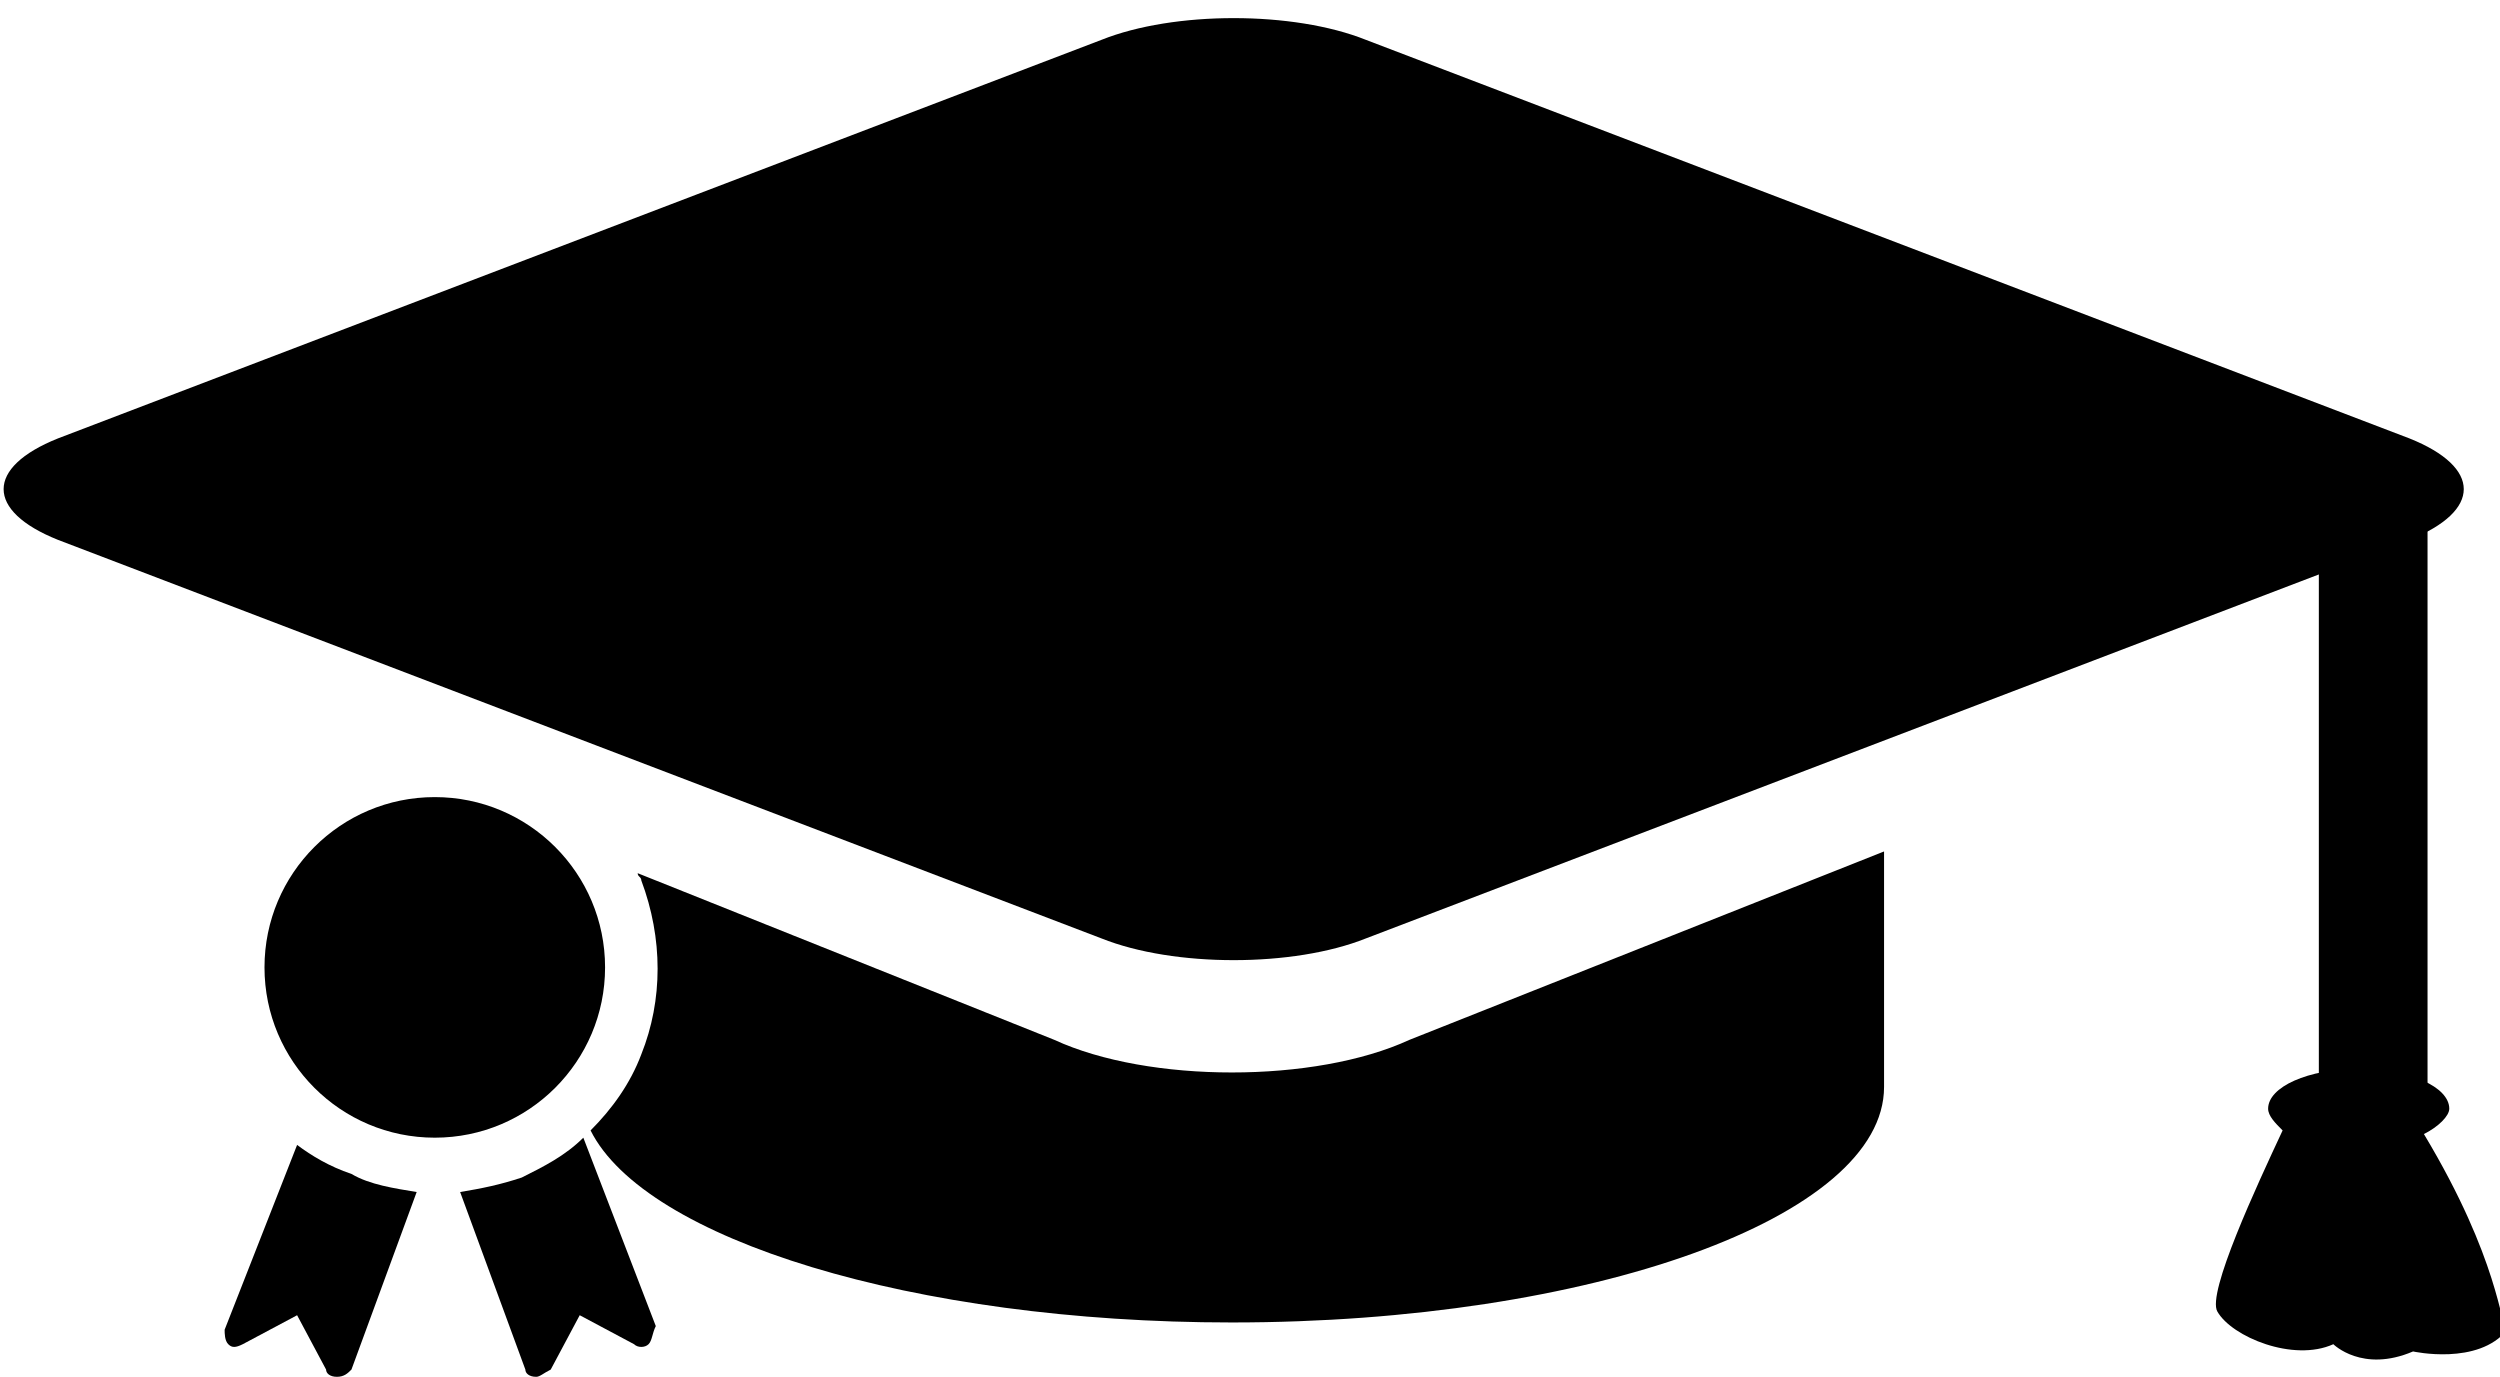
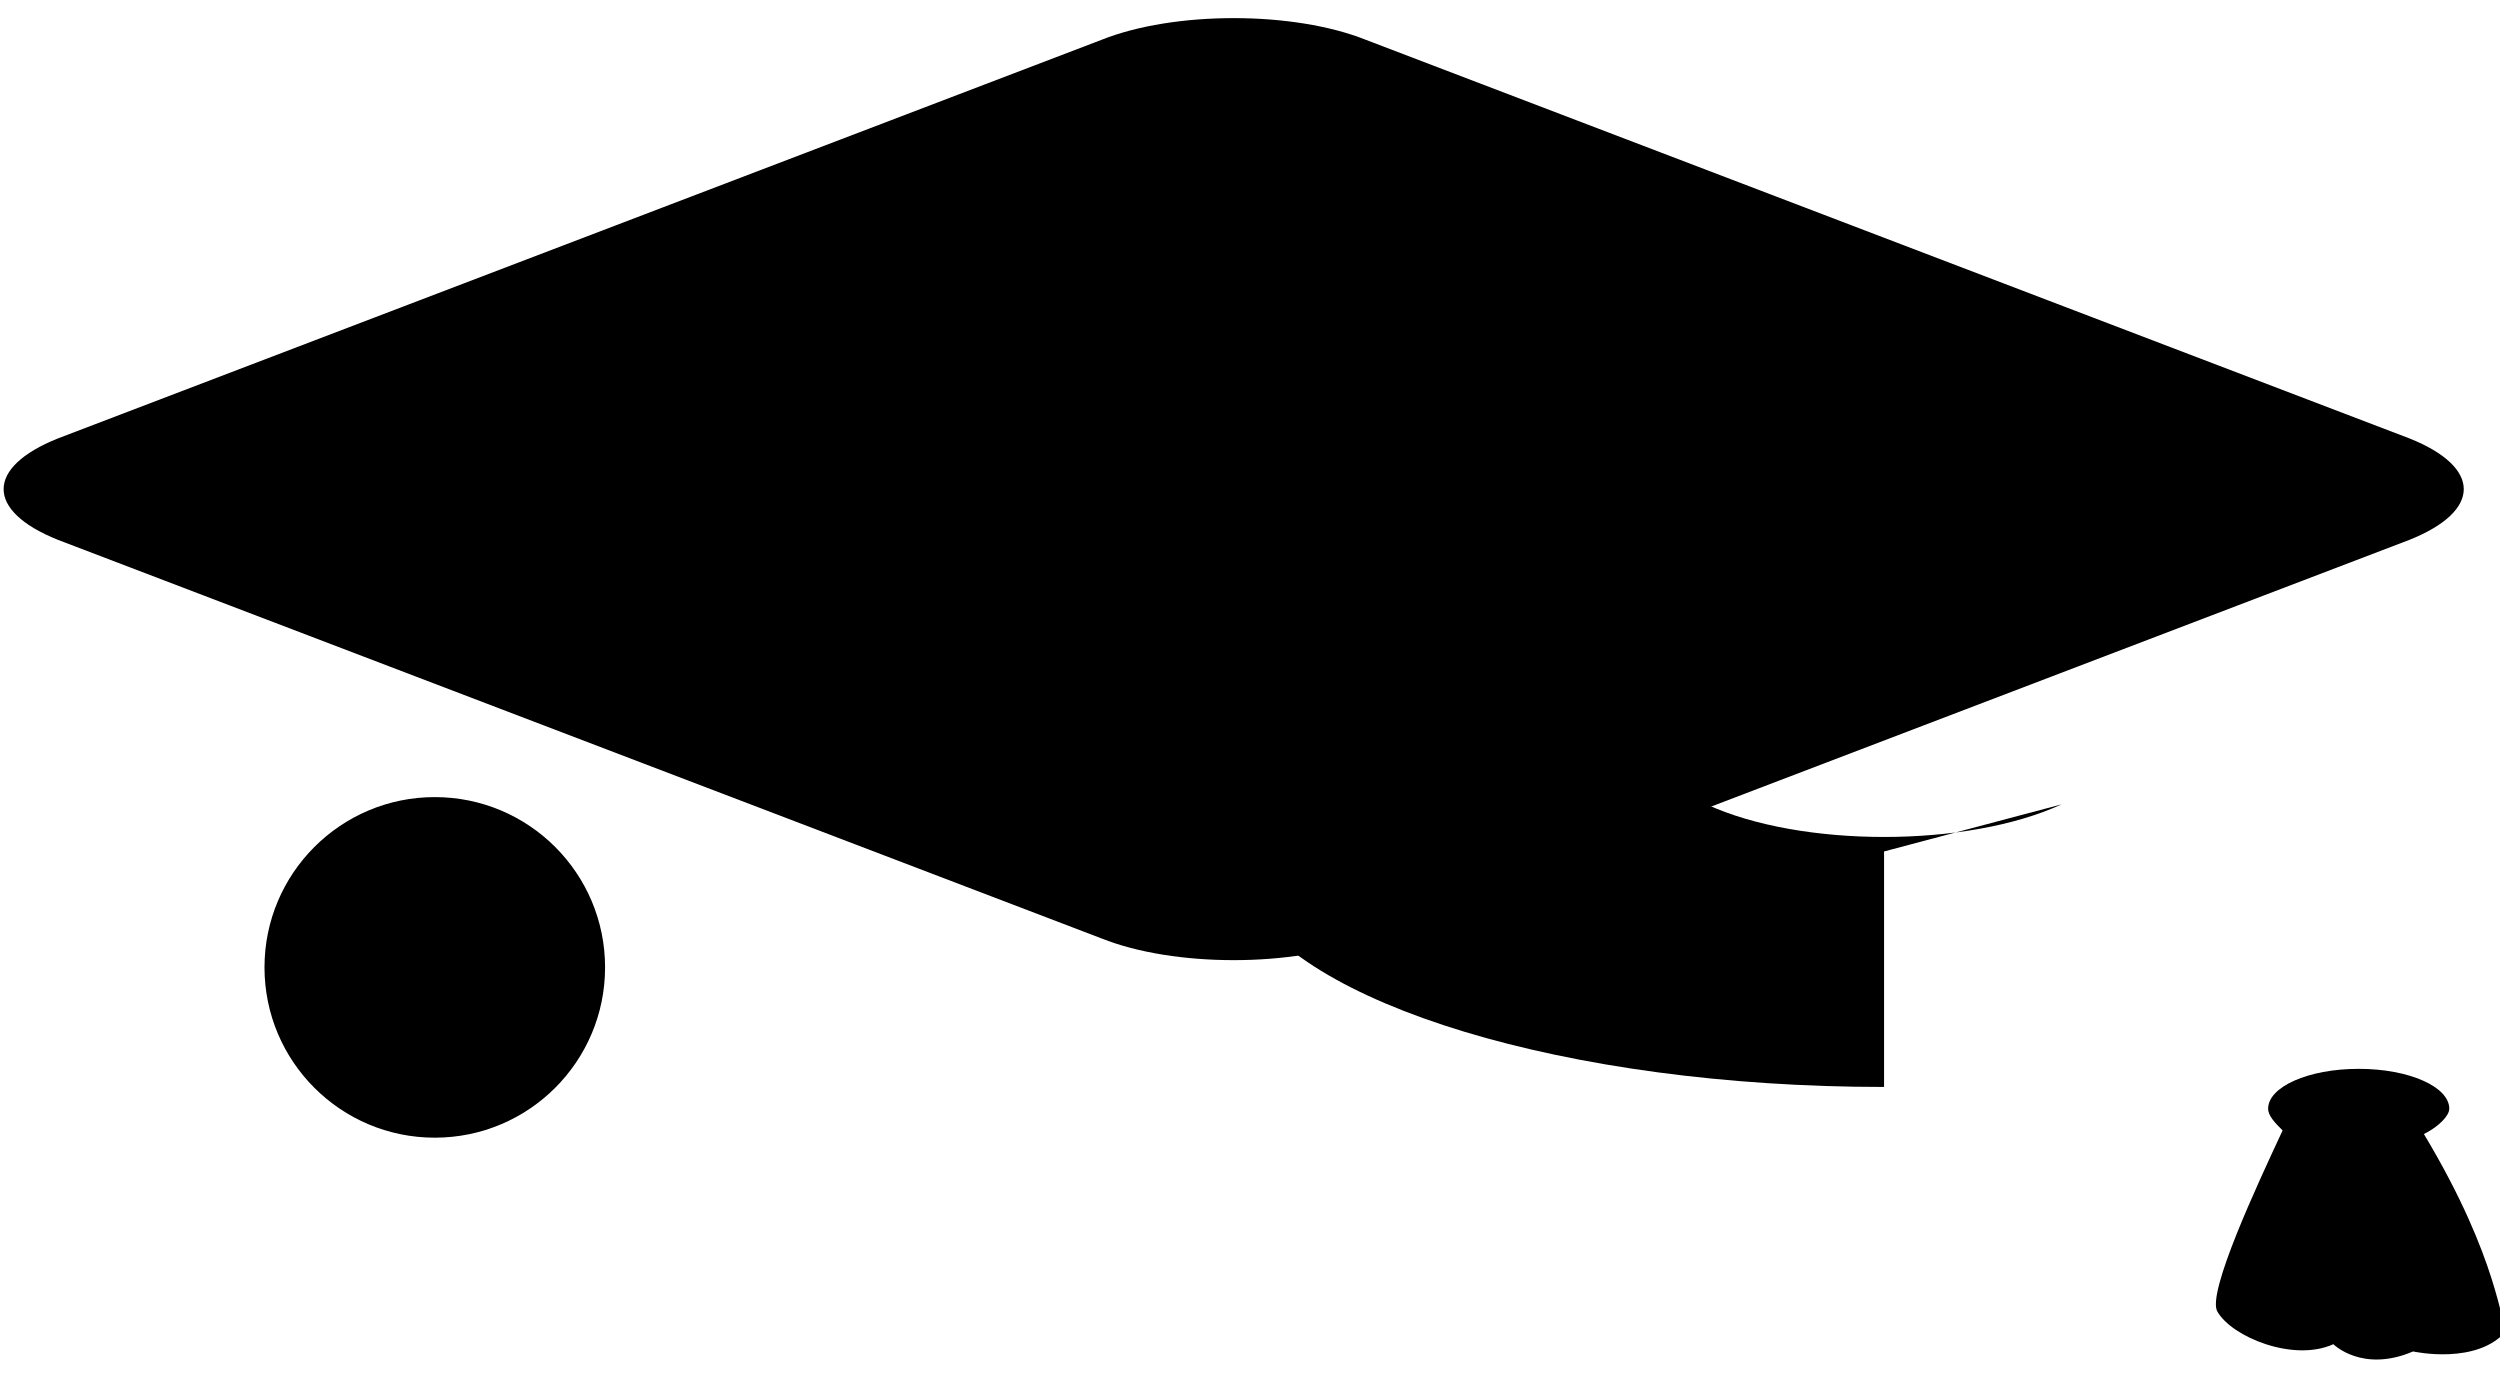
<svg xmlns="http://www.w3.org/2000/svg" version="1.1" id="Warstwa_1" x="0px" y="0px" viewBox="0 0 69 38" style="enable-background:new 0 0 69 38;" xml:space="preserve">
  <g transform="translate(0 .5)">
    <path d="M37.7,0.6c-2-0.8-5.3-0.8-7.3,0l-28.8,11c-2,0.8-2,2,0,2.8l28.8,11c2,0.8,5.3,0.8,7.3,0l28.8-11c2-0.8,2-2,0-2.8L37.7,0.6z   " />
-     <path d="M52,23v6.5c0,3.6-8.1,6.5-18,6.5c-8.8,0-16.2-2.3-17.7-5.3c0.6-0.6,1.1-1.3,1.4-2.1c0.6-1.5,0.6-3.2,0-4.8   c0-0.1-0.1-0.1-0.1-0.2l11.5,4.6c1.3,0.6,3.1,0.9,4.9,0.9s3.6-0.3,4.9-0.9L52,23z" />
-     <rect x="64" y="13" width="3" height="17" />
+     <path d="M52,23v6.5c-8.8,0-16.2-2.3-17.7-5.3c0.6-0.6,1.1-1.3,1.4-2.1c0.6-1.5,0.6-3.2,0-4.8   c0-0.1-0.1-0.1-0.1-0.2l11.5,4.6c1.3,0.6,3.1,0.9,4.9,0.9s3.6-0.3,4.9-0.9L52,23z" />
    <path d="M66.9,30.8c0.4-0.2,0.7-0.5,0.7-0.7c0-0.6-1.1-1.1-2.5-1.1s-2.5,0.5-2.5,1.1c0,0.2,0.2,0.4,0.4,0.6c-0.7,1.5-2.1,4.5-1.8,5   c0.4,0.7,2.1,1.4,3.2,0.9c0,0,0.8,0.8,2.2,0.2c0,0,1.8,0.4,2.6-0.6C69,36.1,69,34.3,66.9,30.8z" />
  </g>
-   <path d="M11.5,32.9l-1.8,4.9C9.6,37.9,9.5,38,9.3,38S9,37.9,9,37.8l-0.8-1.5l-1.5,0.8c-0.2,0.1-0.3,0.1-0.4,0  c-0.1-0.1-0.1-0.3-0.1-0.4l2-5.1c0.4,0.3,0.9,0.6,1.5,0.8C10.2,32.7,10.9,32.8,11.5,32.9z" />
-   <path d="M18.1,36.6C18,36.8,18,37,17.9,37.1c-0.1,0.1-0.3,0.1-0.4,0L16,36.3l-0.8,1.5C15,37.9,14.9,38,14.8,38  c-0.2,0-0.3-0.1-0.3-0.2l-1.8-4.9c0.6-0.1,1.1-0.2,1.7-0.4c0.6-0.3,1.2-0.6,1.7-1.1L18.1,36.6z" />
  <ellipse cx="12" cy="26.7" rx="4.7" ry="4.7" />
</svg>